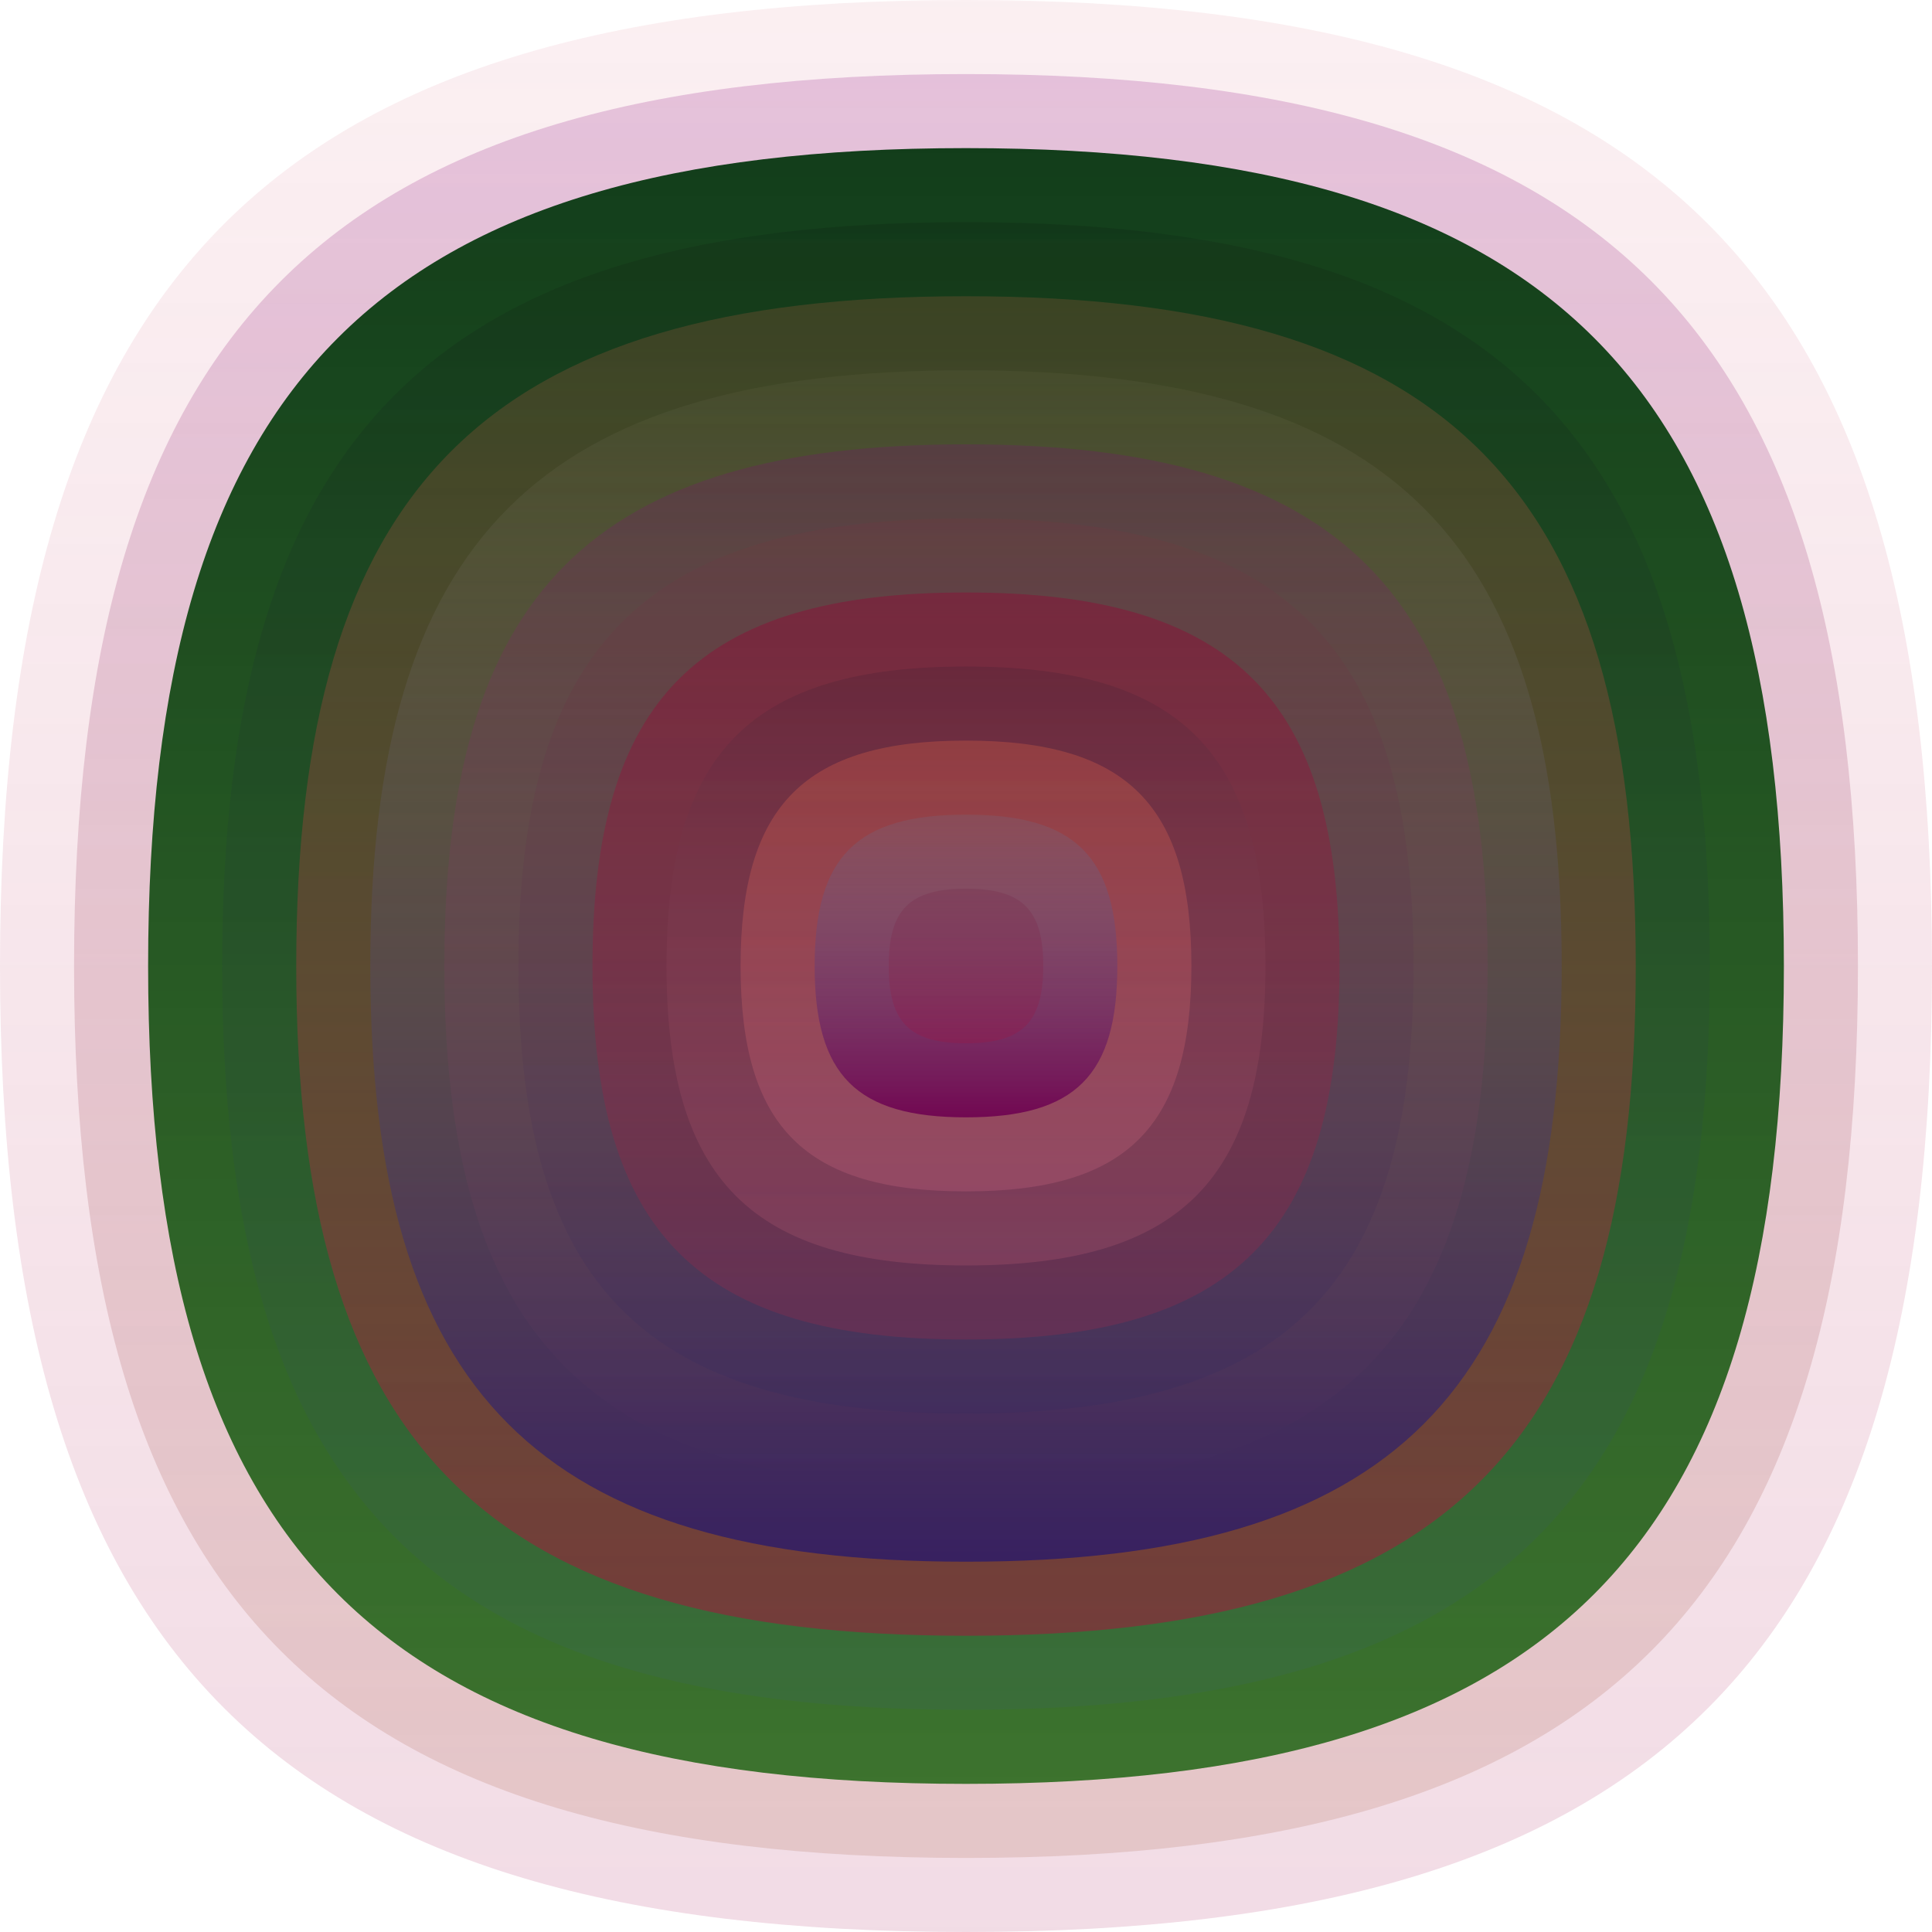
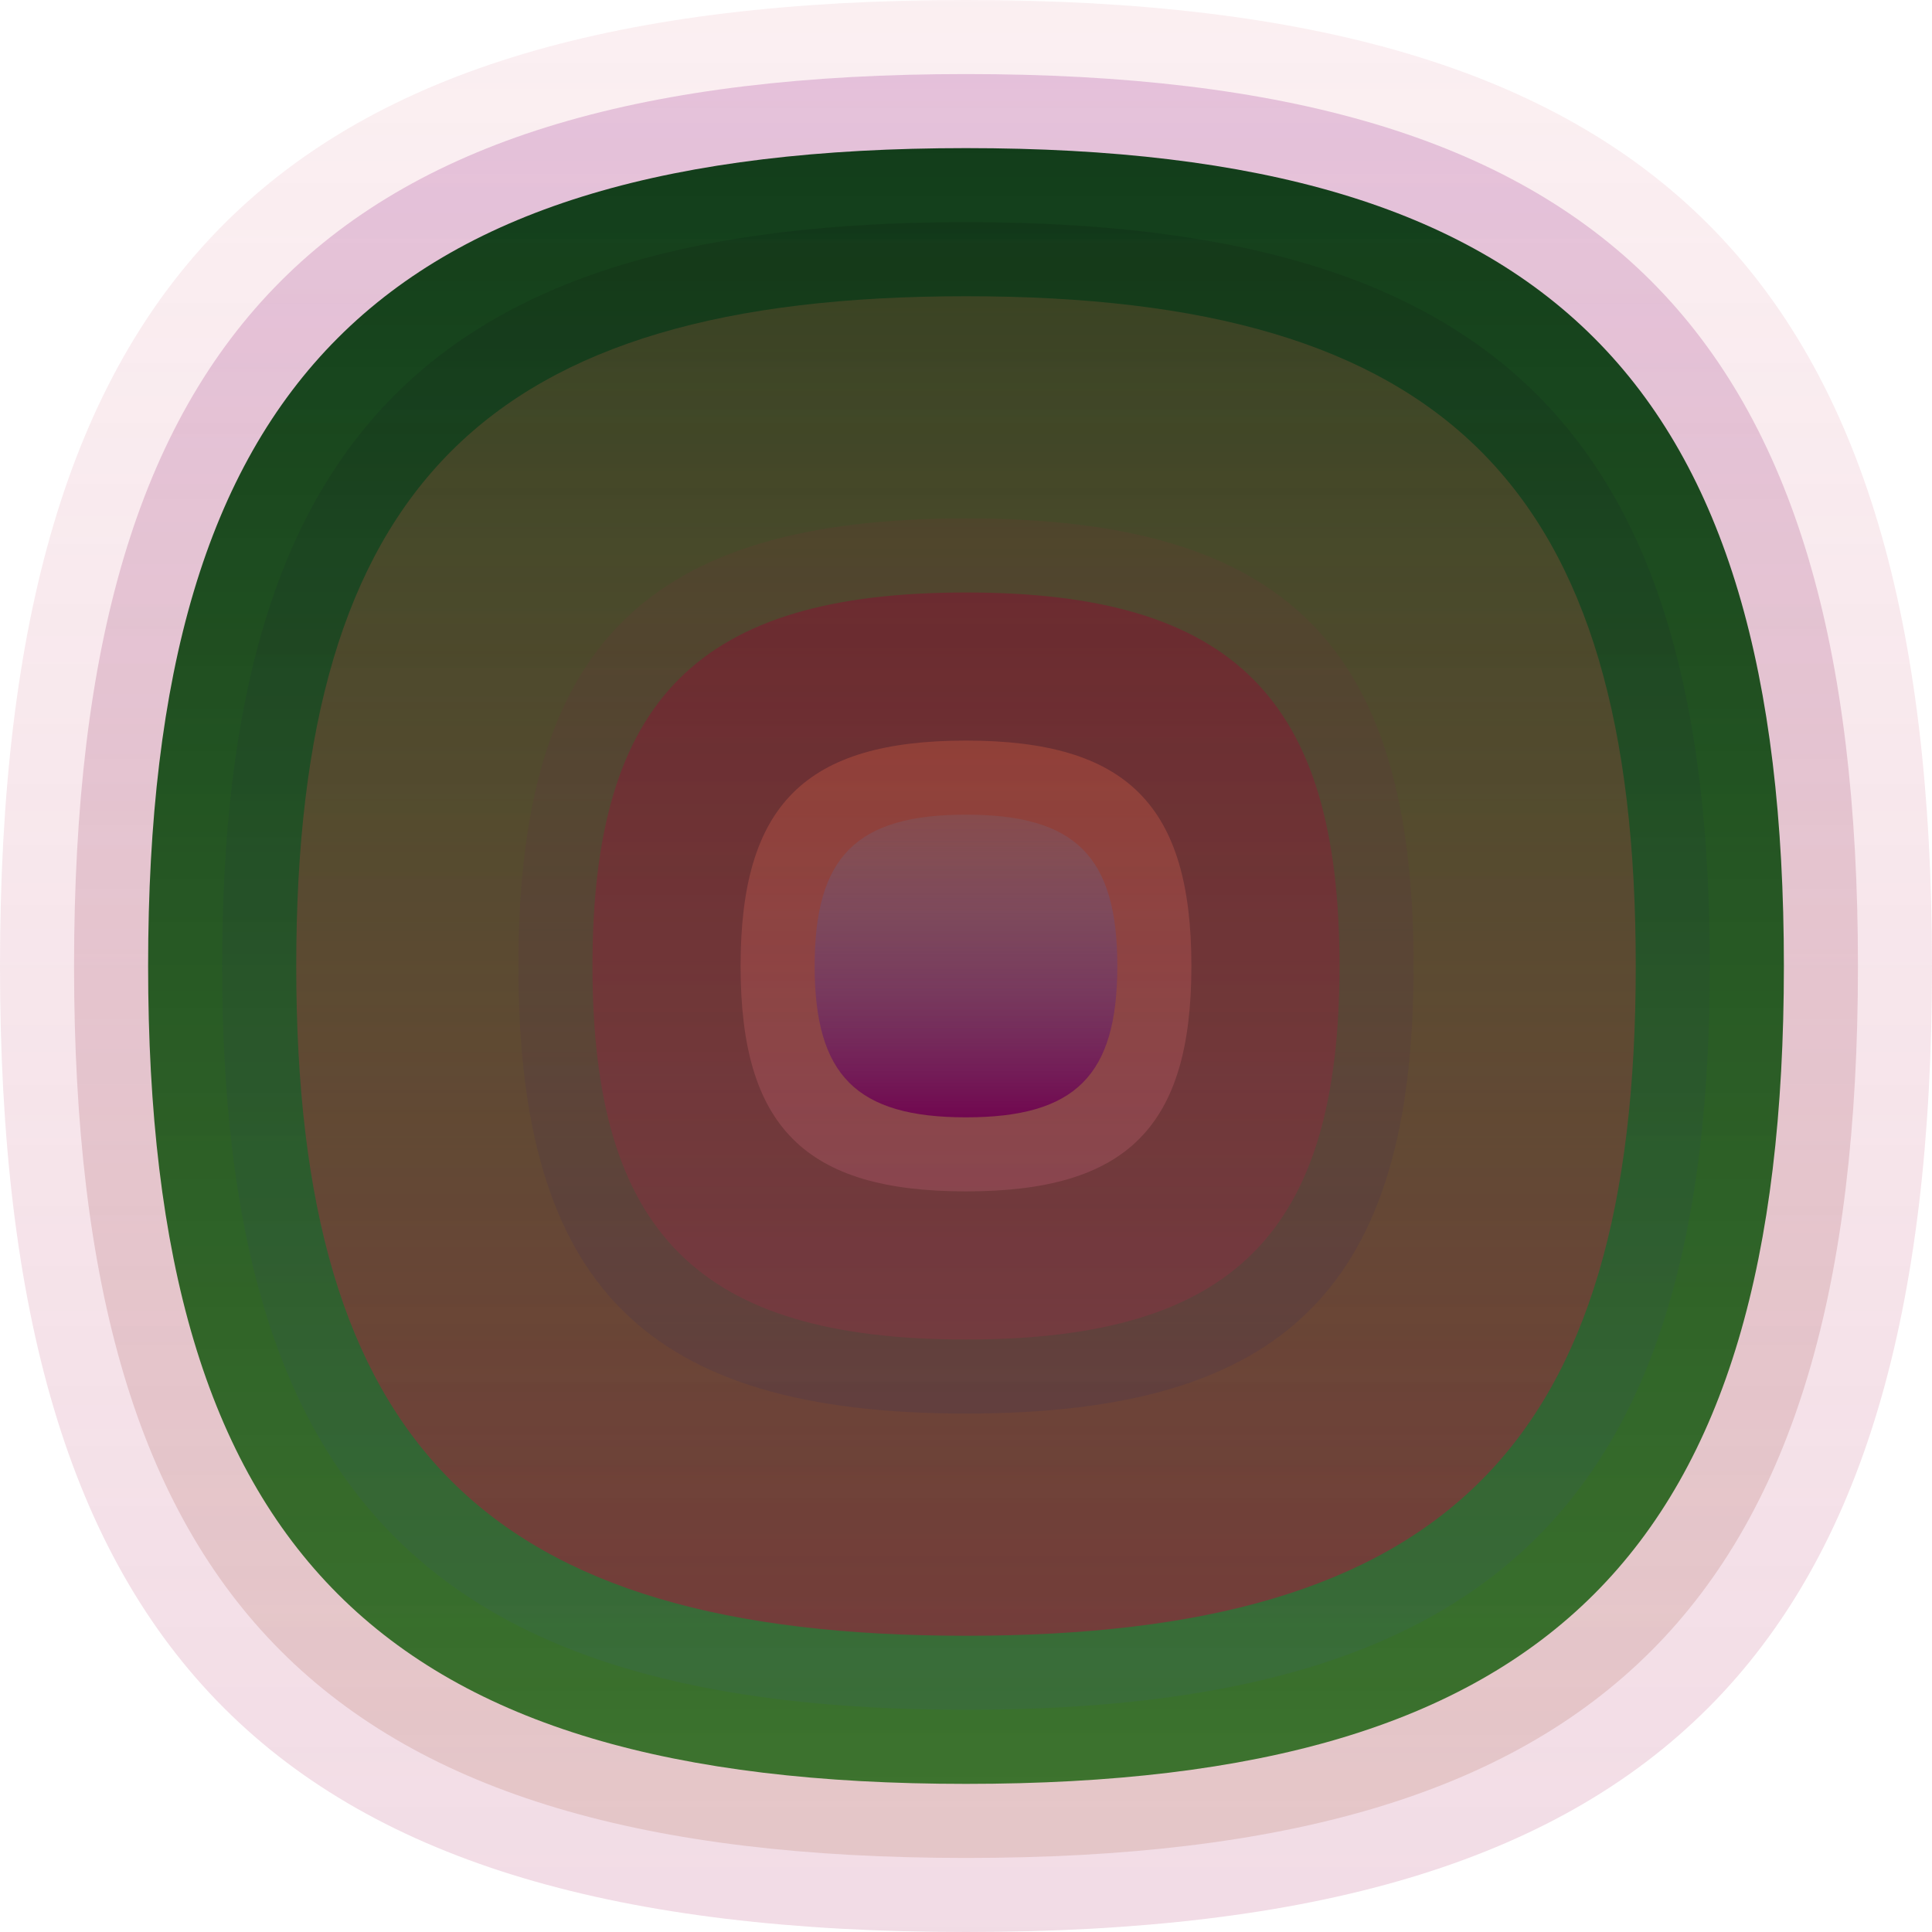
<svg xmlns="http://www.w3.org/2000/svg" width="1200" height="1200" viewBox="0 0 1200 1200">
  <defs>
    <linearGradient id="p0" x2="0" y2="1">
      <stop stop-color="rgba(220,120,140,0.115)" offset="0" />
      <stop stop-color="rgba(200,110,150,0.242)" offset="1" />
    </linearGradient>
    <linearGradient id="p1" x2="0" y2="1">
      <stop stop-color="rgba(160,50,150,0.244)" offset="0" />
      <stop stop-color="rgba(140,50,10,0.135)" offset="1" />
    </linearGradient>
    <linearGradient id="p2" x2="0" y2="1">
      <stop stop-color="rgba(0,50,10,0.92)" offset="0" />
      <stop stop-color="rgba(10,90,0,0.77)" offset="1" />
    </linearGradient>
    <linearGradient id="p3" x2="0" y2="1">
      <stop stop-color="rgba(10,10,10,0.141)" offset="0" />
      <stop stop-color="rgba(60,90,140,0.122)" offset="1" />
    </linearGradient>
    <linearGradient id="p4" x2="0" y2="1">
      <stop stop-color="rgba(200,100,70,0.211)" offset="0" />
      <stop stop-color="rgba(180,10,60,0.48)" offset="1" />
    </linearGradient>
    <linearGradient id="p5" x2="0" y2="1">
      <stop stop-color="rgba(120,120,90,0.115)" offset="0" />
      <stop stop-color="rgba(50,30,100,0.91)" offset="1" />
    </linearGradient>
    <linearGradient id="p6" x2="0" y2="1">
      <stop stop-color="rgba(130,0,130,0.207)" offset="0" />
      <stop stop-color="rgba(220,100,120,0.0)" offset="1" />
    </linearGradient>
    <linearGradient id="p7" x2="0" y2="1">
      <stop stop-color="rgba(130,40,60,0.138)" offset="0" />
      <stop stop-color="rgba(30,40,100,0.135)" offset="1" />
    </linearGradient>
    <linearGradient id="p8" x2="0" y2="1">
      <stop stop-color="rgba(150,0,50,0.38)" offset="0" />
      <stop stop-color="rgba(170,40,70,0.25)" offset="1" />
    </linearGradient>
    <linearGradient id="p9" x2="0" y2="1">
      <stop stop-color="rgba(60,30,50,0.239)" offset="0" />
      <stop stop-color="rgba(240,120,140,0.157)" offset="1" />
    </linearGradient>
    <linearGradient id="p10" x2="0" y2="1">
      <stop stop-color="rgba(250,110,70,0.254)" offset="0" />
      <stop stop-color="rgba(230,120,150,0.202)" offset="1" />
    </linearGradient>
    <linearGradient id="p11" x2="0" y2="1">
      <stop stop-color="rgba(100,120,150,0.186)" offset="0" />
      <stop stop-color="rgba(110,0,80,0.9)" offset="1" />
    </linearGradient>
    <linearGradient id="p12" x2="0" y2="1">
      <stop stop-color="rgba(100,10,50,0.142)" offset="0" />
      <stop stop-color="rgba(190,0,40,0.17)" offset="1" />
    </linearGradient>
  </defs>
  <path fill="url(&quot;#p0&quot;)" d="M0,600 C0,171 171,0 600,0 S1200,171 1200,600 1029,1200 600,1200 0,1029 0,600 " />
  <svg x="0" y="0">
    <g>
      <animateTransform attributeName="transform" type="rotate" from="0 600 600" to="360 600 600" dur="69s" repeatCount="indefinite" />
      <path fill="url(&quot;#p1&quot;)" d="M46,600 C46,204 204,46 600,46 S1154,204 1154,600 996,1154 600,1154 46,996 46,600 " />
      <svg x="46" y="46">
        <g>
          <animateTransform attributeName="transform" type="rotate" from="0 554 554" to="360 554 554" dur="58s" repeatCount="indefinite" />
          <path fill="url(&quot;#p2&quot;)" d="M46,554 C46,191 191,46 554,46 S1062,191 1062,554 917,1062 554,1062 46,917 46,554 " />
          <svg x="46" y="46">
            <g>
              <animateTransform attributeName="transform" type="rotate" from="0 508 508" to="360 508 508" dur="24s" repeatCount="indefinite" />
              <path fill="url(&quot;#p3&quot;)" d="M46,508 C46,178 178,46 508,46 S970,178 970,508 838,970 508,970 46,838 46,508 " />
              <svg x="46" y="46">
                <g>
                  <animateTransform attributeName="transform" type="rotate" from="0 462 462" to="360 462 462" dur="58s" repeatCount="indefinite" />
                  <path fill="url(&quot;#p4&quot;)" d="M46,462 C46,164 164,46 462,46 S878,164 878,462 760,878 462,878 46,760 46,462 " />
                  <svg x="46" y="46">
                    <g>
                      <animateTransform attributeName="transform" type="rotate" from="0 416 416" to="-360 416 416" dur="25s" repeatCount="indefinite" />
-                       <path fill="url(&quot;#p5&quot;)" d="M46,416 C46,151 151,46 416,46 S786,151 786,416 681,786 416,786 46,681 46,416 " />
                      <svg x="46" y="46">
                        <g>
                          <animateTransform attributeName="transform" type="rotate" from="0 370 370" to="-360 370 370" dur="32s" repeatCount="indefinite" />
-                           <path fill="url(&quot;#p6&quot;)" d="M46,370 C46,138 138,46 370,46 S694,138 694,370 602,694 370,694 46,602 46,370 " />
                          <svg x="46" y="46">
                            <g>
                              <animateTransform attributeName="transform" type="rotate" from="0 324 324" to="-360 324 324" dur="16s" repeatCount="indefinite" />
                              <path fill="url(&quot;#p7&quot;)" d="M46,324 C46,125 125,46 324,46 S602,125 602,324 523,602 324,602 46,523 46,324 " />
                              <svg x="46" y="46">
                                <g>
                                  <animateTransform attributeName="transform" type="rotate" from="0 278 278" to="-360 278 278" dur="43s" repeatCount="indefinite" />
                                  <path fill="url(&quot;#p8&quot;)" d="M46,278 C46,112 112,46 278,46 S510,112 510,278 444,510 278,510 46,444 46,278 " />
                                  <svg x="46" y="46">
                                    <g>
                                      <animateTransform attributeName="transform" type="rotate" from="0 232 232" to="-360 232 232" dur="42s" repeatCount="indefinite" />
-                                       <path fill="url(&quot;#p9&quot;)" d="M46,232 C46,99 99,46 232,46 S418,99 418,232 365,418 232,418 46,365 46,232 " />
                                      <svg x="46" y="46">
                                        <g>
                                          <animateTransform attributeName="transform" type="rotate" from="0 186 186" to="360 186 186" dur="22s" repeatCount="indefinite" />
                                          <path fill="url(&quot;#p10&quot;)" d="M46,186 C46,86 86,46 186,46 S326,86 326,186 286,326 186,326 46,286 46,186 " />
                                          <svg x="46" y="46">
                                            <g>
                                              <animateTransform attributeName="transform" type="rotate" from="0 140 140" to="-360 140 140" dur="64s" repeatCount="indefinite" />
                                              <path fill="url(&quot;#p11&quot;)" d="M46,140 C46,72 72,46 140,46 S234,72 234,140 208,234 140,234 46,208 46,140 " />
                                              <svg x="46" y="46">
                                                <g>
                                                  <animateTransform attributeName="transform" type="rotate" from="0 94 94" to="360 94 94" dur="62s" repeatCount="indefinite" />
-                                                   <path fill="url(&quot;#p12&quot;)" d="M46,94 C46,59 59,46 94,46 S142,59 142,94 129,142 94,142 46,129 46,94 " />
                                                  <svg x="46" y="46">
                                                    <g>
                                                      <animateTransform attributeName="transform" type="rotate" from="0 48 48" to="-360 48 48" dur="10s" repeatCount="indefinite" />
                                                    </g>
                                                  </svg>
                                                </g>
                                              </svg>
                                            </g>
                                          </svg>
                                        </g>
                                      </svg>
                                    </g>
                                  </svg>
                                </g>
                              </svg>
                            </g>
                          </svg>
                        </g>
                      </svg>
                    </g>
                  </svg>
                </g>
              </svg>
            </g>
          </svg>
        </g>
      </svg>
    </g>
  </svg>
</svg>